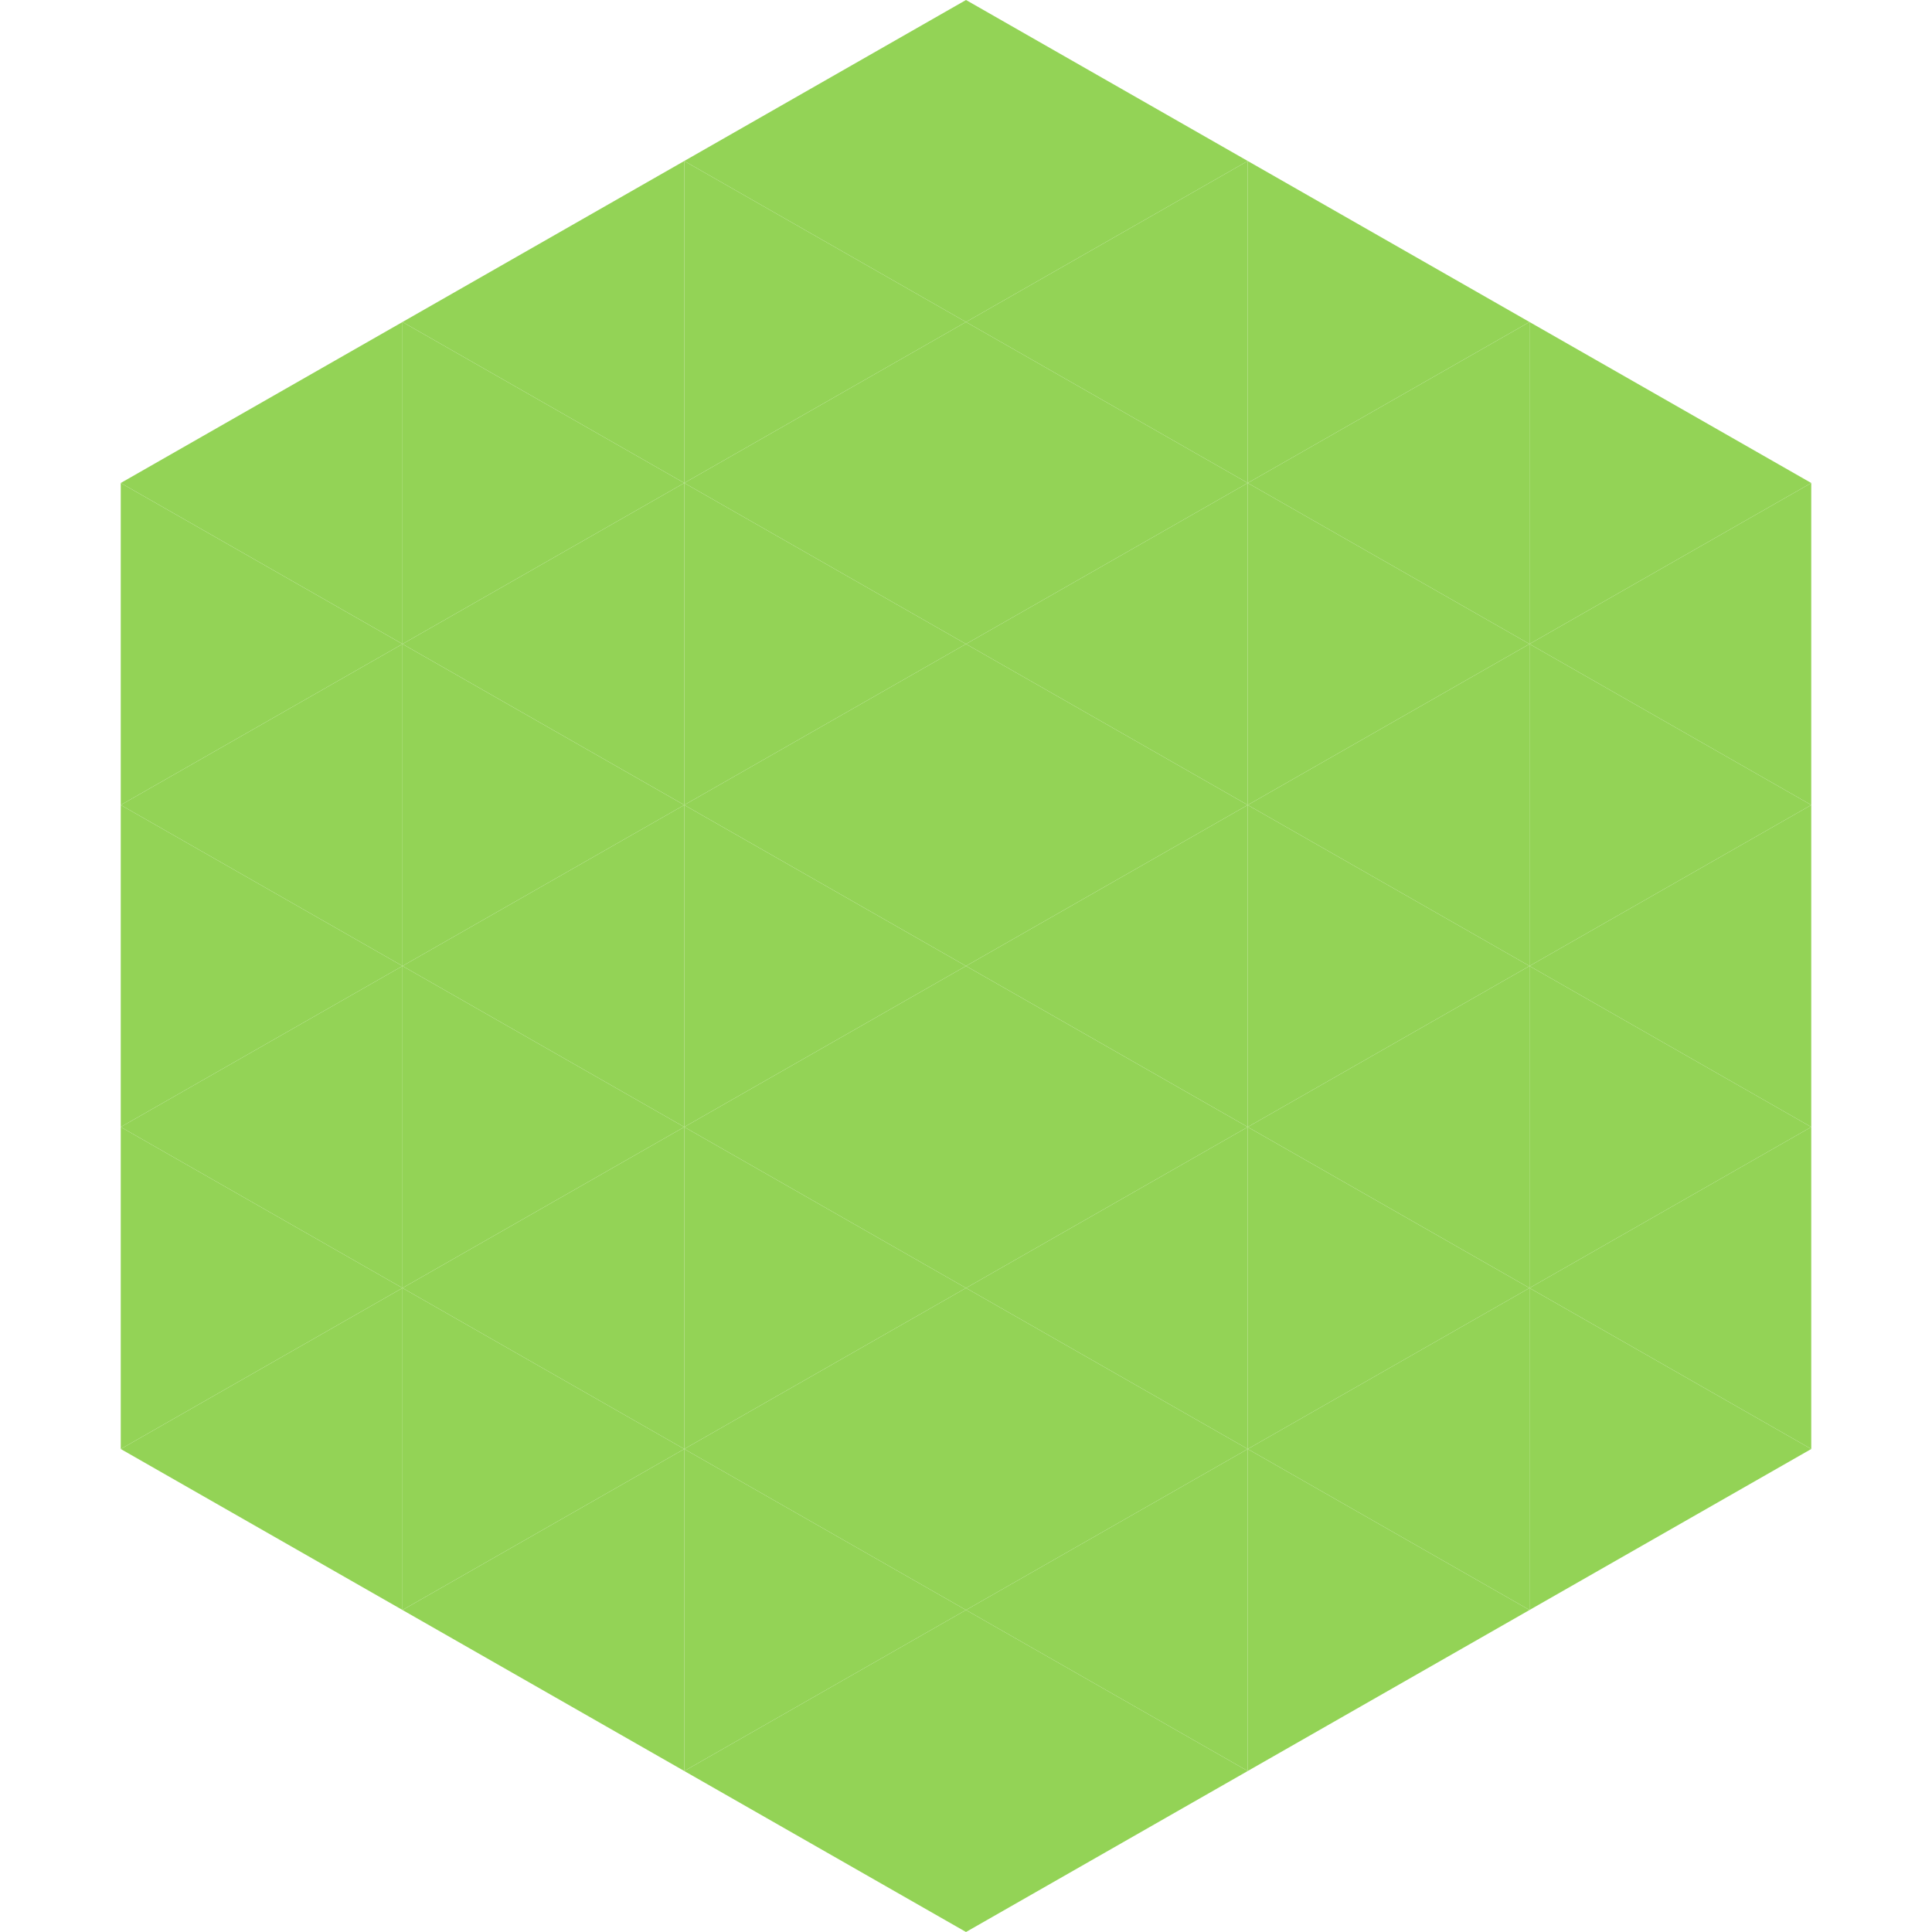
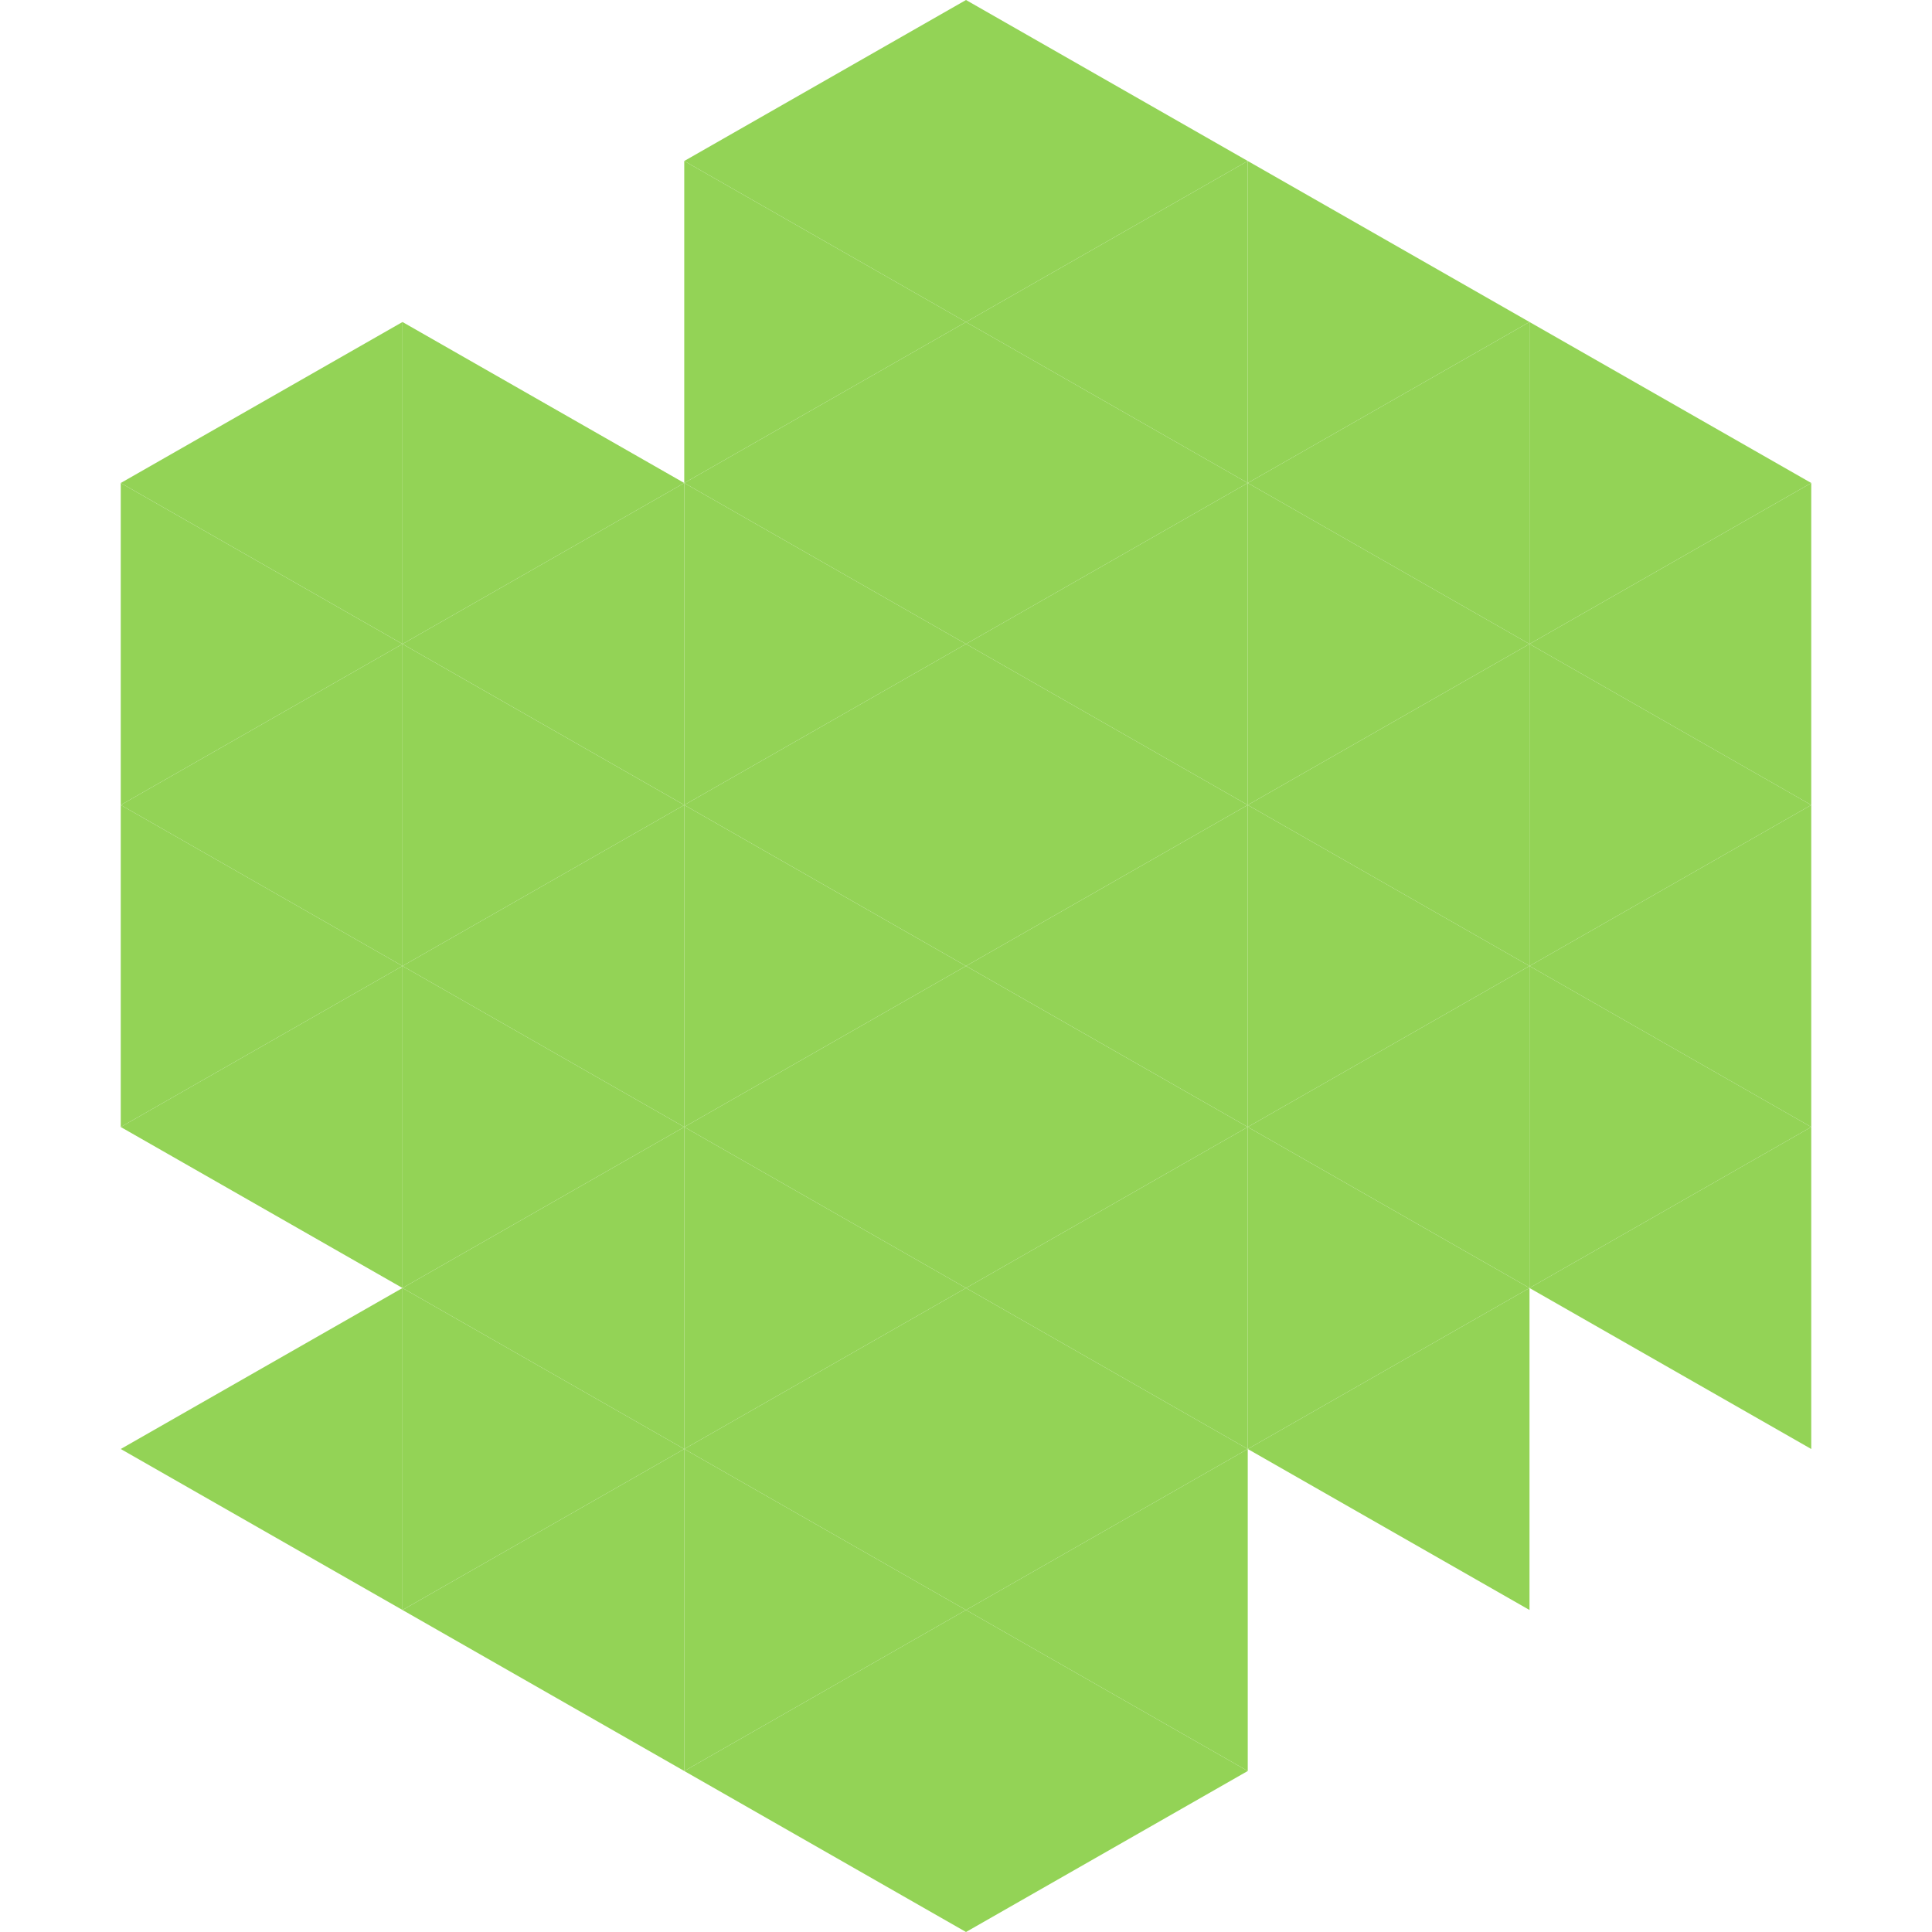
<svg xmlns="http://www.w3.org/2000/svg" width="240" height="240">
  <polygon points="50,40 15,60 50,80" style="fill:rgb(147,211,86)" />
  <polygon points="190,40 225,60 190,80" style="fill:rgb(147,211,86)" />
  <polygon points="15,60 50,80 15,100" style="fill:rgb(147,211,86)" />
  <polygon points="225,60 190,80 225,100" style="fill:rgb(147,211,86)" />
  <polygon points="50,80 15,100 50,120" style="fill:rgb(147,211,86)" />
  <polygon points="190,80 225,100 190,120" style="fill:rgb(147,211,86)" />
  <polygon points="15,100 50,120 15,140" style="fill:rgb(147,211,86)" />
  <polygon points="225,100 190,120 225,140" style="fill:rgb(147,211,86)" />
  <polygon points="50,120 15,140 50,160" style="fill:rgb(147,211,86)" />
  <polygon points="190,120 225,140 190,160" style="fill:rgb(147,211,86)" />
-   <polygon points="15,140 50,160 15,180" style="fill:rgb(147,211,86)" />
  <polygon points="225,140 190,160 225,180" style="fill:rgb(147,211,86)" />
  <polygon points="50,160 15,180 50,200" style="fill:rgb(147,211,86)" />
-   <polygon points="190,160 225,180 190,200" style="fill:rgb(147,211,86)" />
  <polygon points="15,180 50,200 15,220" style="fill:rgb(255,255,255); fill-opacity:0" />
  <polygon points="225,180 190,200 225,220" style="fill:rgb(255,255,255); fill-opacity:0" />
  <polygon points="50,0 85,20 50,40" style="fill:rgb(255,255,255); fill-opacity:0" />
  <polygon points="190,0 155,20 190,40" style="fill:rgb(255,255,255); fill-opacity:0" />
-   <polygon points="85,20 50,40 85,60" style="fill:rgb(147,211,86)" />
  <polygon points="155,20 190,40 155,60" style="fill:rgb(147,211,86)" />
  <polygon points="50,40 85,60 50,80" style="fill:rgb(147,211,86)" />
  <polygon points="190,40 155,60 190,80" style="fill:rgb(147,211,86)" />
  <polygon points="85,60 50,80 85,100" style="fill:rgb(147,211,86)" />
  <polygon points="155,60 190,80 155,100" style="fill:rgb(147,211,86)" />
  <polygon points="50,80 85,100 50,120" style="fill:rgb(147,211,86)" />
  <polygon points="190,80 155,100 190,120" style="fill:rgb(147,211,86)" />
  <polygon points="85,100 50,120 85,140" style="fill:rgb(147,211,86)" />
  <polygon points="155,100 190,120 155,140" style="fill:rgb(147,211,86)" />
  <polygon points="50,120 85,140 50,160" style="fill:rgb(147,211,86)" />
  <polygon points="190,120 155,140 190,160" style="fill:rgb(147,211,86)" />
  <polygon points="85,140 50,160 85,180" style="fill:rgb(147,211,86)" />
  <polygon points="155,140 190,160 155,180" style="fill:rgb(147,211,86)" />
  <polygon points="50,160 85,180 50,200" style="fill:rgb(147,211,86)" />
  <polygon points="190,160 155,180 190,200" style="fill:rgb(147,211,86)" />
  <polygon points="85,180 50,200 85,220" style="fill:rgb(147,211,86)" />
-   <polygon points="155,180 190,200 155,220" style="fill:rgb(147,211,86)" />
  <polygon points="120,0 85,20 120,40" style="fill:rgb(147,211,86)" />
  <polygon points="120,0 155,20 120,40" style="fill:rgb(147,211,86)" />
  <polygon points="85,20 120,40 85,60" style="fill:rgb(147,211,86)" />
  <polygon points="155,20 120,40 155,60" style="fill:rgb(147,211,86)" />
  <polygon points="120,40 85,60 120,80" style="fill:rgb(147,211,86)" />
  <polygon points="120,40 155,60 120,80" style="fill:rgb(147,211,86)" />
  <polygon points="85,60 120,80 85,100" style="fill:rgb(147,211,86)" />
  <polygon points="155,60 120,80 155,100" style="fill:rgb(147,211,86)" />
  <polygon points="120,80 85,100 120,120" style="fill:rgb(147,211,86)" />
  <polygon points="120,80 155,100 120,120" style="fill:rgb(147,211,86)" />
  <polygon points="85,100 120,120 85,140" style="fill:rgb(147,211,86)" />
  <polygon points="155,100 120,120 155,140" style="fill:rgb(147,211,86)" />
  <polygon points="120,120 85,140 120,160" style="fill:rgb(147,211,86)" />
  <polygon points="120,120 155,140 120,160" style="fill:rgb(147,211,86)" />
  <polygon points="85,140 120,160 85,180" style="fill:rgb(147,211,86)" />
  <polygon points="155,140 120,160 155,180" style="fill:rgb(147,211,86)" />
  <polygon points="120,160 85,180 120,200" style="fill:rgb(147,211,86)" />
  <polygon points="120,160 155,180 120,200" style="fill:rgb(147,211,86)" />
  <polygon points="85,180 120,200 85,220" style="fill:rgb(147,211,86)" />
  <polygon points="155,180 120,200 155,220" style="fill:rgb(147,211,86)" />
  <polygon points="120,200 85,220 120,240" style="fill:rgb(147,211,86)" />
  <polygon points="120,200 155,220 120,240" style="fill:rgb(147,211,86)" />
  <polygon points="85,220 120,240 85,260" style="fill:rgb(255,255,255); fill-opacity:0" />
  <polygon points="155,220 120,240 155,260" style="fill:rgb(255,255,255); fill-opacity:0" />
</svg>